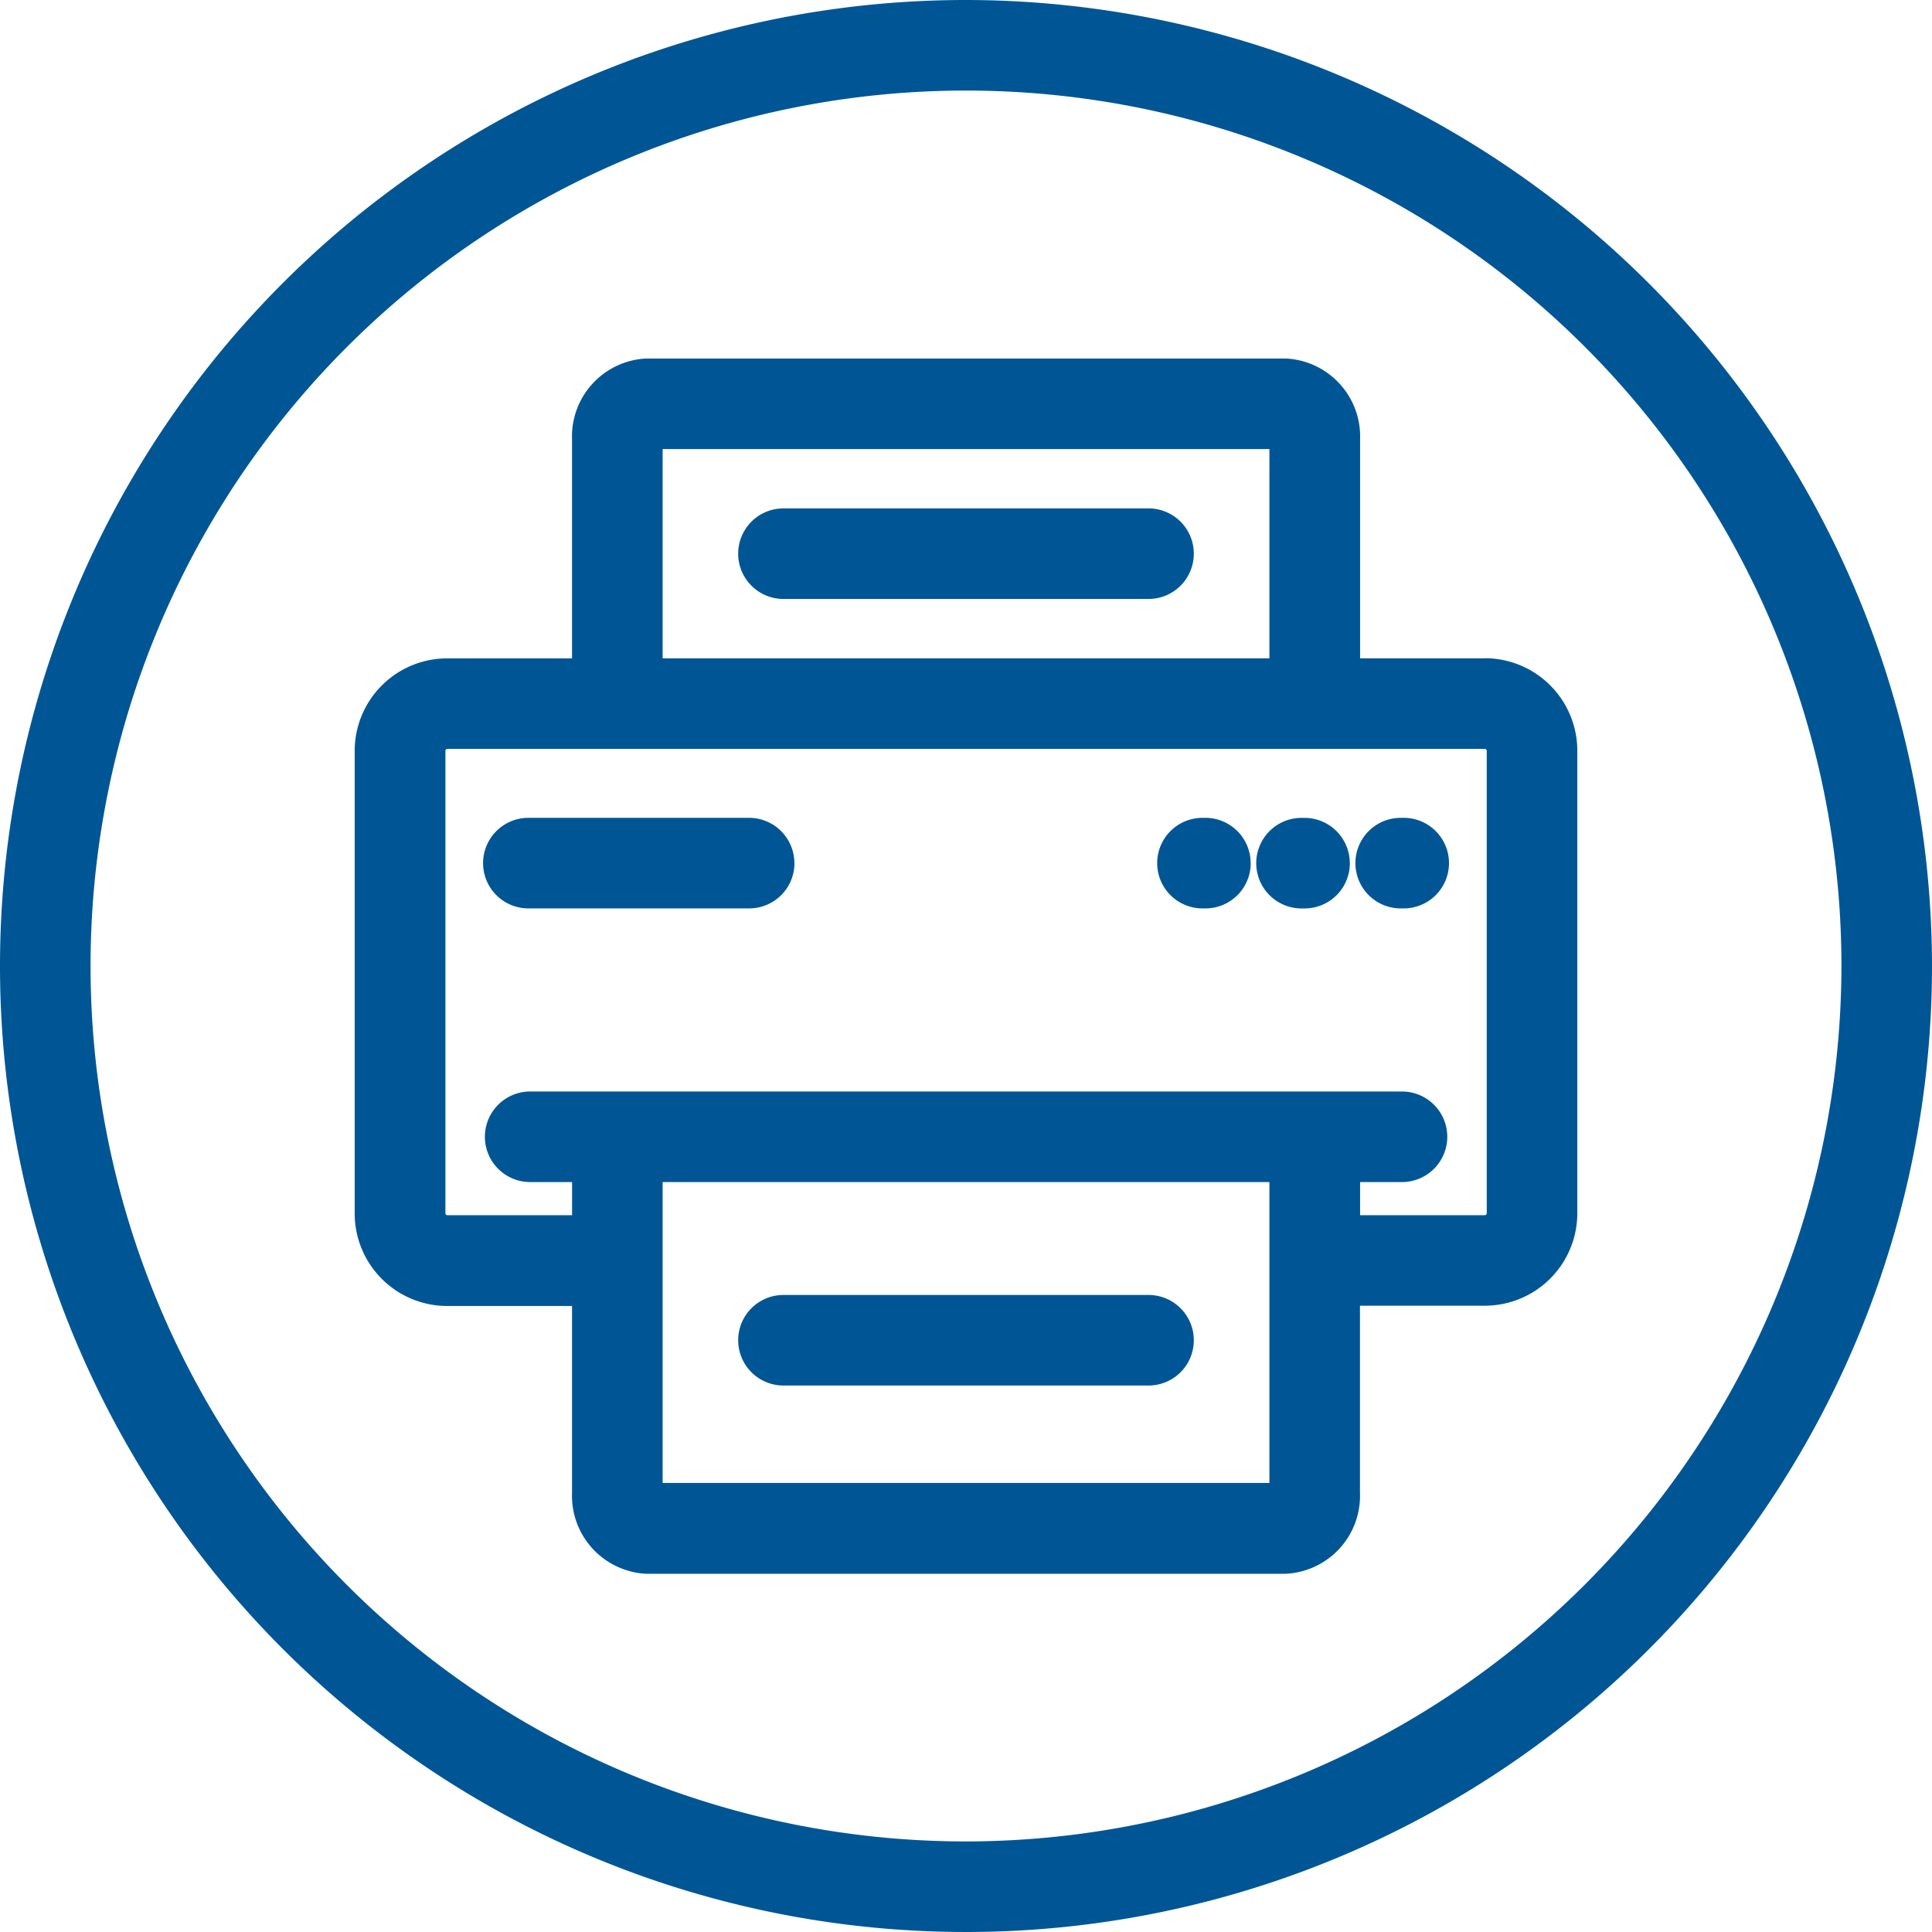
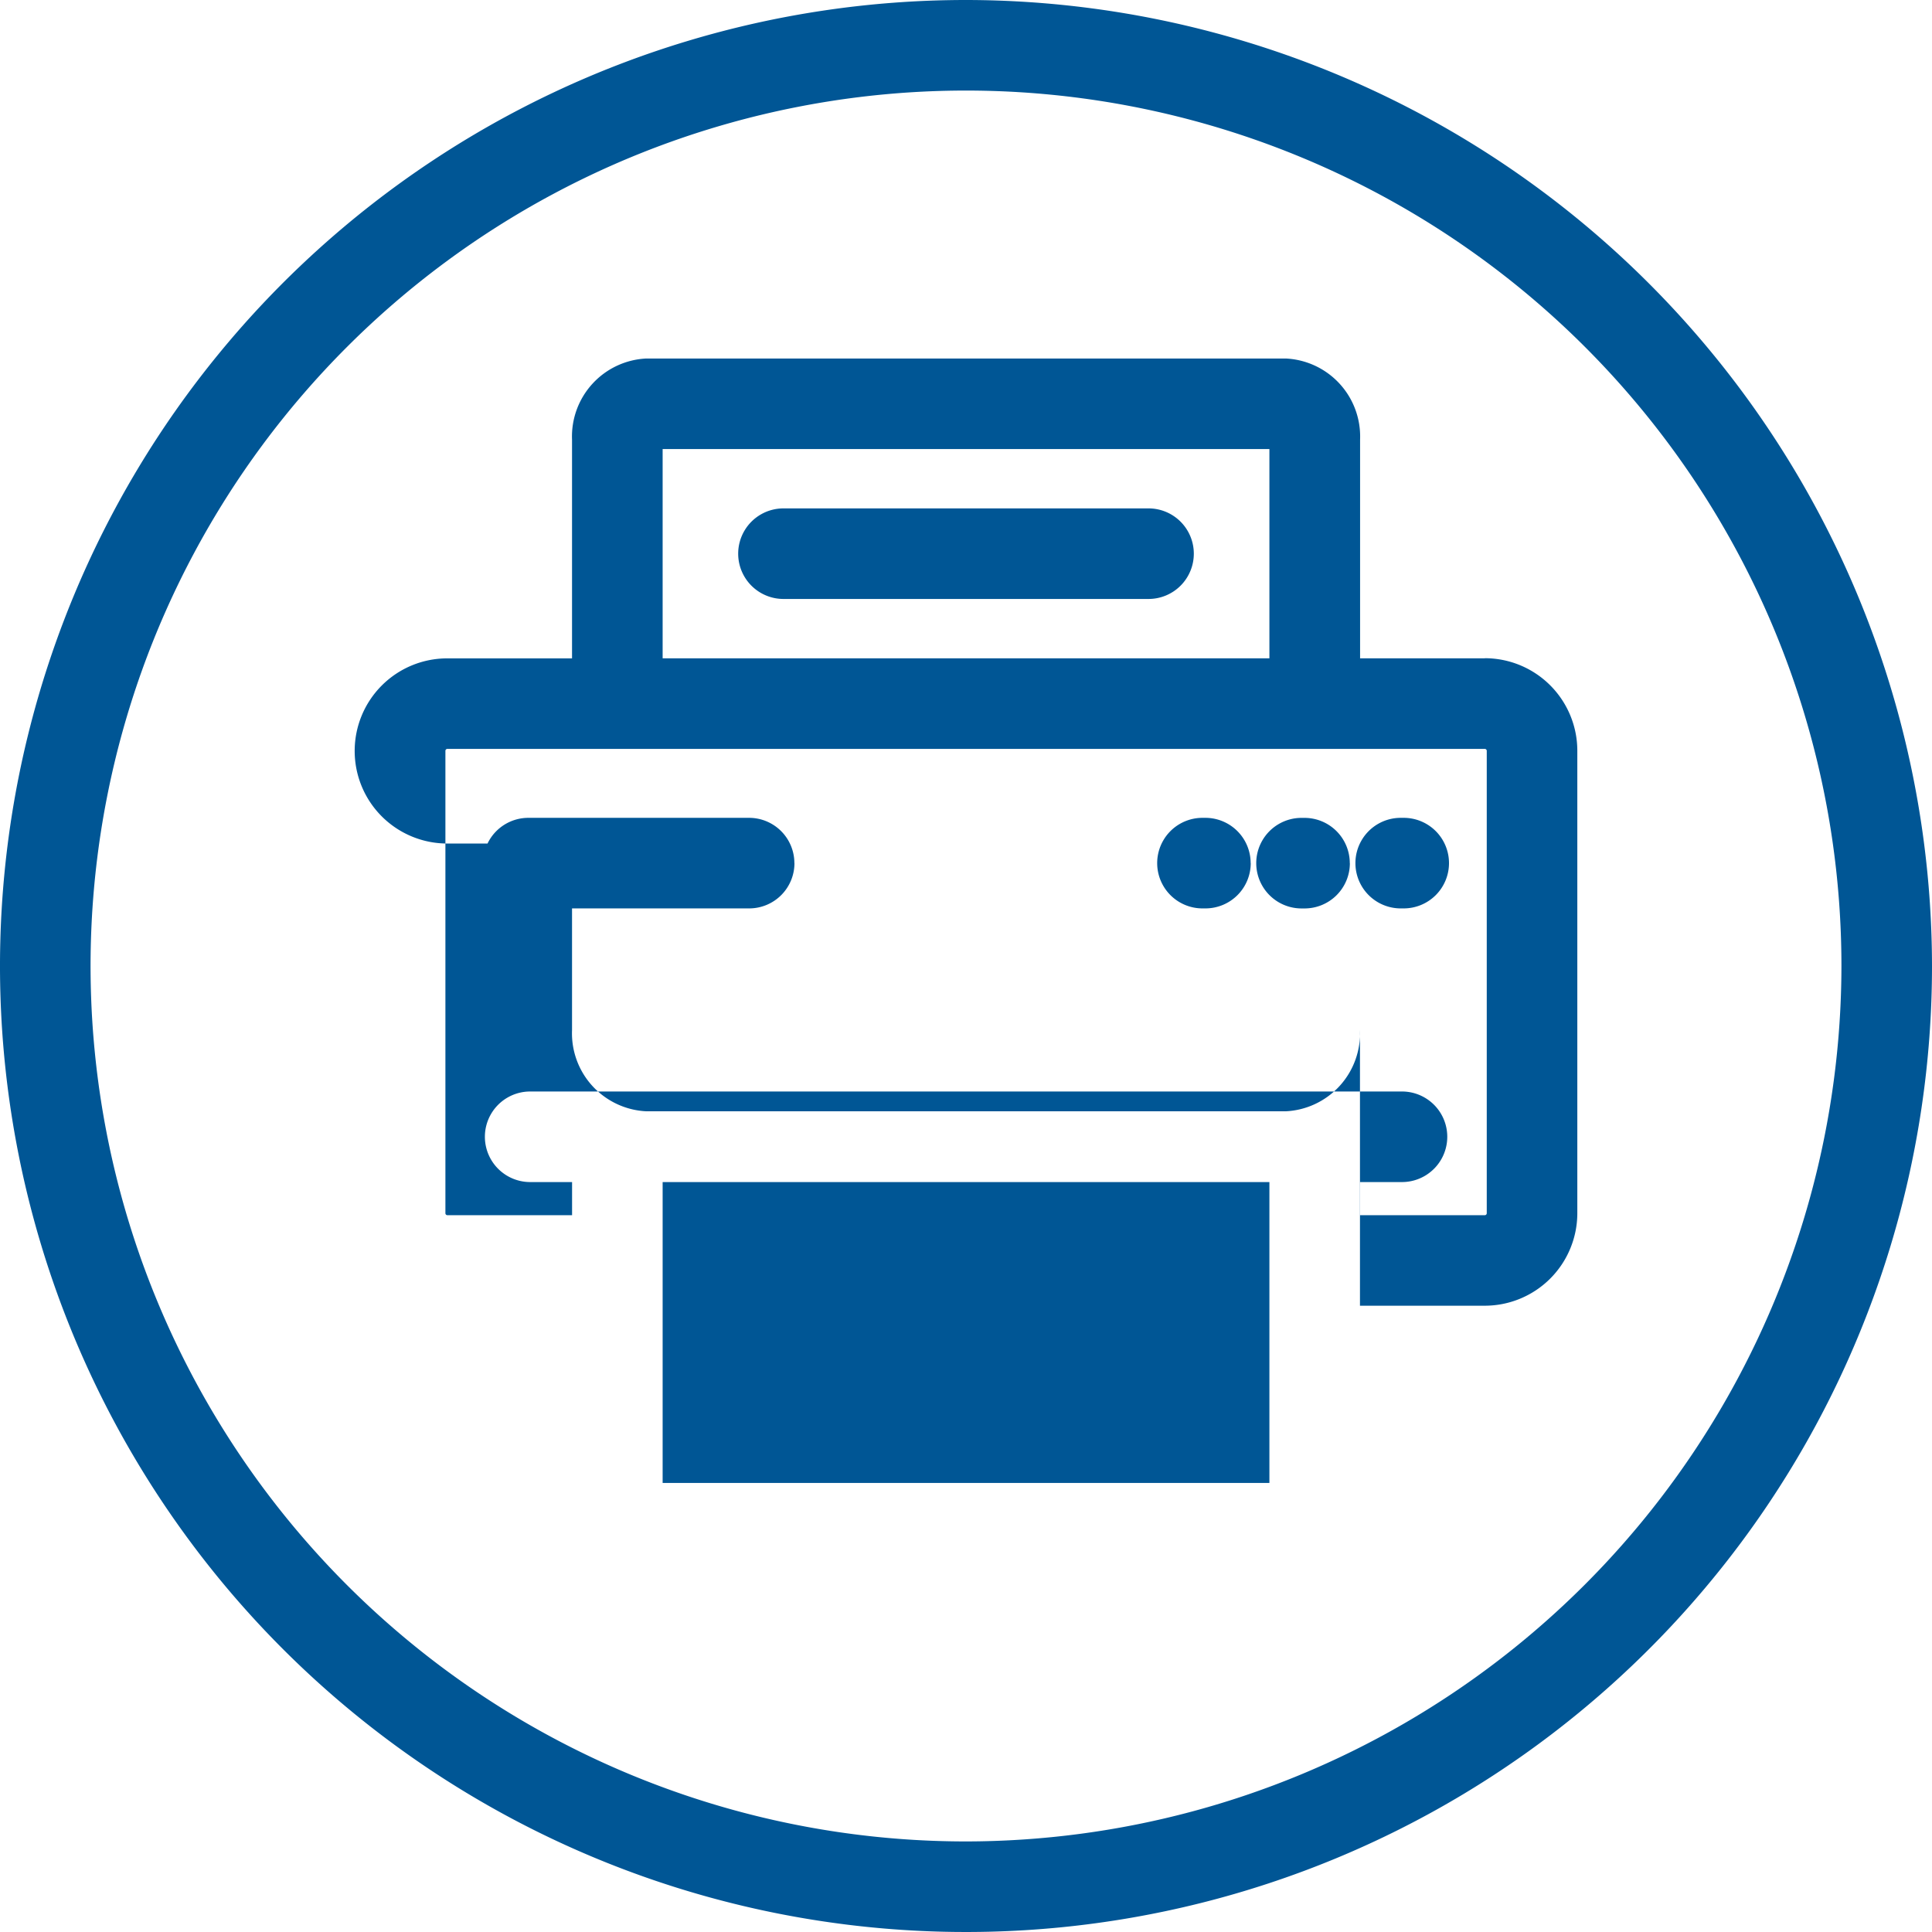
<svg xmlns="http://www.w3.org/2000/svg" width="48" height="48" viewBox="0 0 48 48">
-   <path id="fax" d="M24,0A24,24,0,1,0,48,24,24.027,24.027,0,0,0,24,0Zm0,45.75A21.75,21.75,0,1,1,45.75,24,21.775,21.775,0,0,1,24,45.75ZM36.891,16.356h-3.1V10.923a1.94,1.94,0,0,0-1.847-2.016H16.059a1.939,1.939,0,0,0-1.847,2.016v5.434h-3.1a2.3,2.3,0,0,0-2.3,2.3v11.49a2.3,2.3,0,0,0,2.3,2.3h3.1v4.637a1.94,1.94,0,0,0,1.847,2.016H31.941a1.939,1.939,0,0,0,1.847-2.016V32.44h3.1a2.3,2.3,0,0,0,2.3-2.3V18.653a2.3,2.3,0,0,0-2.3-2.3Zm-20.428-5.2H31.538v5.2H16.463Zm0,25.688V29.368H31.538v7.476Zm20.475-6.7a.049.049,0,0,1-.047.047h-3.1v-.823h1.041a1.125,1.125,0,0,0,0-2.25H13.172a1.125,1.125,0,0,0,0,2.25h1.041v.823h-3.1a.049.049,0,0,1-.047-.047V18.653a.049.049,0,0,1,.047-.047H36.891a.049.049,0,0,1,.047.047Zm-17.2-8.7a1.125,1.125,0,0,1-1.125,1.125H13.127a1.125,1.125,0,0,1,0-2.25h5.484A1.125,1.125,0,0,1,19.736,21.445Zm11.336,0a1.125,1.125,0,0,1-1.125,1.125h-.074a1.125,1.125,0,0,1,0-2.25h.074A1.125,1.125,0,0,1,31.072,21.445Zm2.463,0A1.125,1.125,0,0,1,32.41,22.57h-.074a1.125,1.125,0,0,1,0-2.25h.074A1.125,1.125,0,0,1,33.535,21.445Zm2.463,0a1.125,1.125,0,0,1-1.125,1.125H34.8a1.125,1.125,0,0,1,0-2.25h.074A1.125,1.125,0,0,1,36,21.445ZM29.66,13.756a1.125,1.125,0,0,1-1.125,1.125h-9.07a1.125,1.125,0,0,1,0-2.25h9.07a1.125,1.125,0,0,1,1.125,1.125Zm0,19.542a1.125,1.125,0,0,1-1.125,1.125h-9.07a1.125,1.125,0,0,1,0-2.25h9.07A1.125,1.125,0,0,1,29.66,33.3Z" fill="#005695" />
+   <path id="fax" d="M24,0A24,24,0,1,0,48,24,24.027,24.027,0,0,0,24,0Zm0,45.75A21.75,21.75,0,1,1,45.75,24,21.775,21.775,0,0,1,24,45.75ZM36.891,16.356h-3.1V10.923a1.94,1.94,0,0,0-1.847-2.016H16.059a1.939,1.939,0,0,0-1.847,2.016v5.434h-3.1a2.3,2.3,0,0,0-2.3,2.3a2.3,2.3,0,0,0,2.3,2.3h3.1v4.637a1.94,1.94,0,0,0,1.847,2.016H31.941a1.939,1.939,0,0,0,1.847-2.016V32.44h3.1a2.3,2.3,0,0,0,2.3-2.3V18.653a2.3,2.3,0,0,0-2.3-2.3Zm-20.428-5.2H31.538v5.2H16.463Zm0,25.688V29.368H31.538v7.476Zm20.475-6.7a.049.049,0,0,1-.047.047h-3.1v-.823h1.041a1.125,1.125,0,0,0,0-2.25H13.172a1.125,1.125,0,0,0,0,2.25h1.041v.823h-3.1a.049.049,0,0,1-.047-.047V18.653a.049.049,0,0,1,.047-.047H36.891a.049.049,0,0,1,.047.047Zm-17.2-8.7a1.125,1.125,0,0,1-1.125,1.125H13.127a1.125,1.125,0,0,1,0-2.25h5.484A1.125,1.125,0,0,1,19.736,21.445Zm11.336,0a1.125,1.125,0,0,1-1.125,1.125h-.074a1.125,1.125,0,0,1,0-2.25h.074A1.125,1.125,0,0,1,31.072,21.445Zm2.463,0A1.125,1.125,0,0,1,32.41,22.57h-.074a1.125,1.125,0,0,1,0-2.25h.074A1.125,1.125,0,0,1,33.535,21.445Zm2.463,0a1.125,1.125,0,0,1-1.125,1.125H34.8a1.125,1.125,0,0,1,0-2.25h.074A1.125,1.125,0,0,1,36,21.445ZM29.66,13.756a1.125,1.125,0,0,1-1.125,1.125h-9.07a1.125,1.125,0,0,1,0-2.25h9.07a1.125,1.125,0,0,1,1.125,1.125Zm0,19.542a1.125,1.125,0,0,1-1.125,1.125h-9.07a1.125,1.125,0,0,1,0-2.25h9.07A1.125,1.125,0,0,1,29.66,33.3Z" fill="#005695" />
</svg>